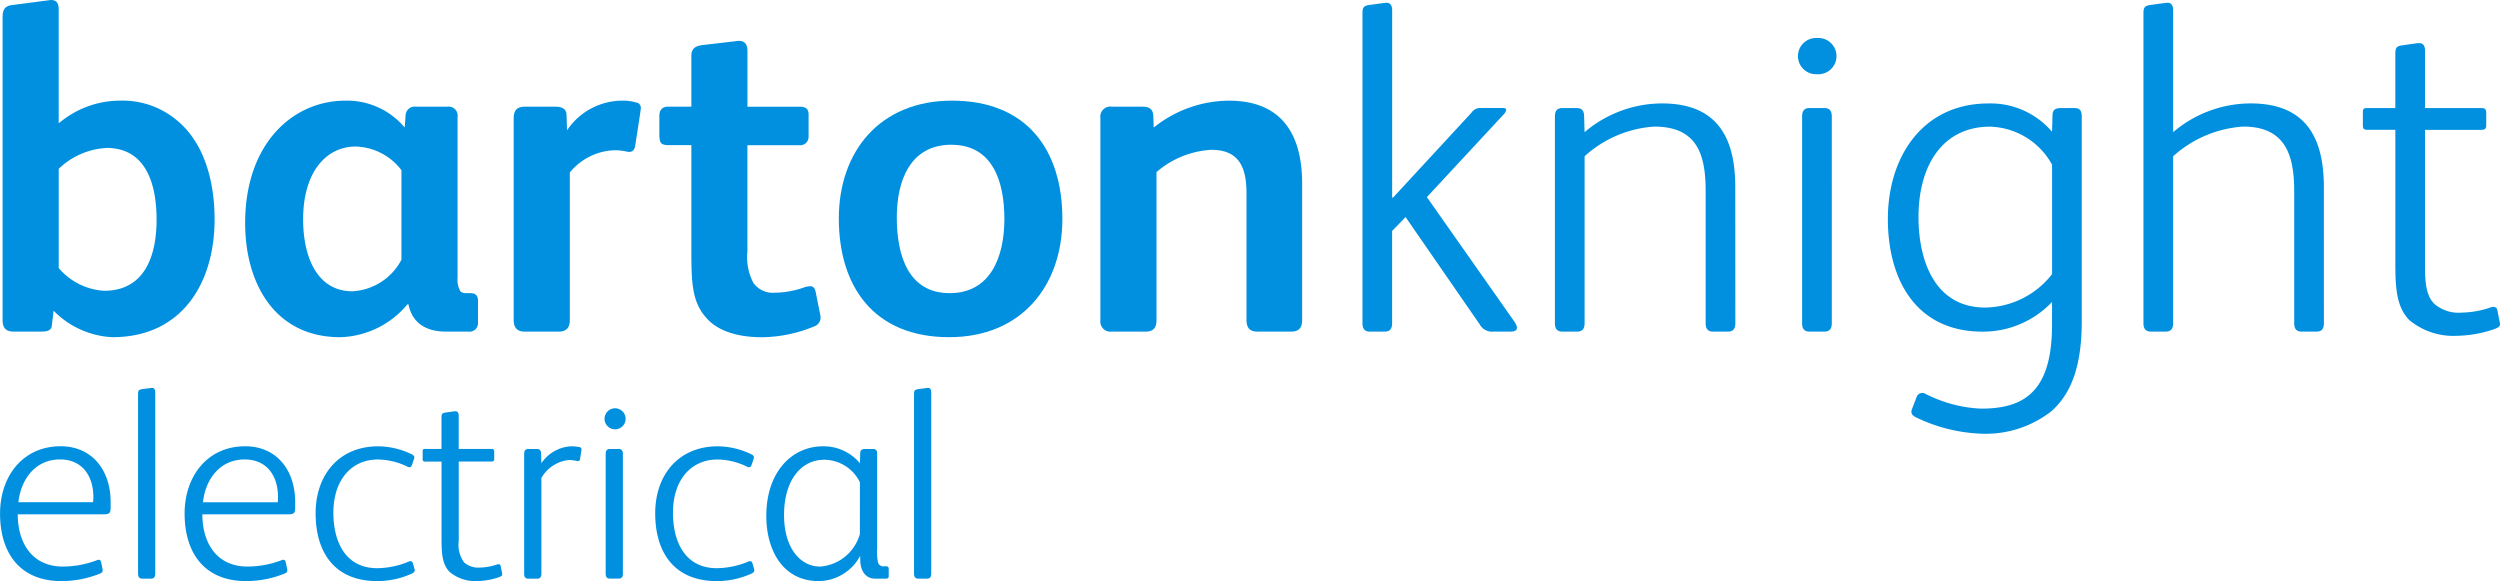
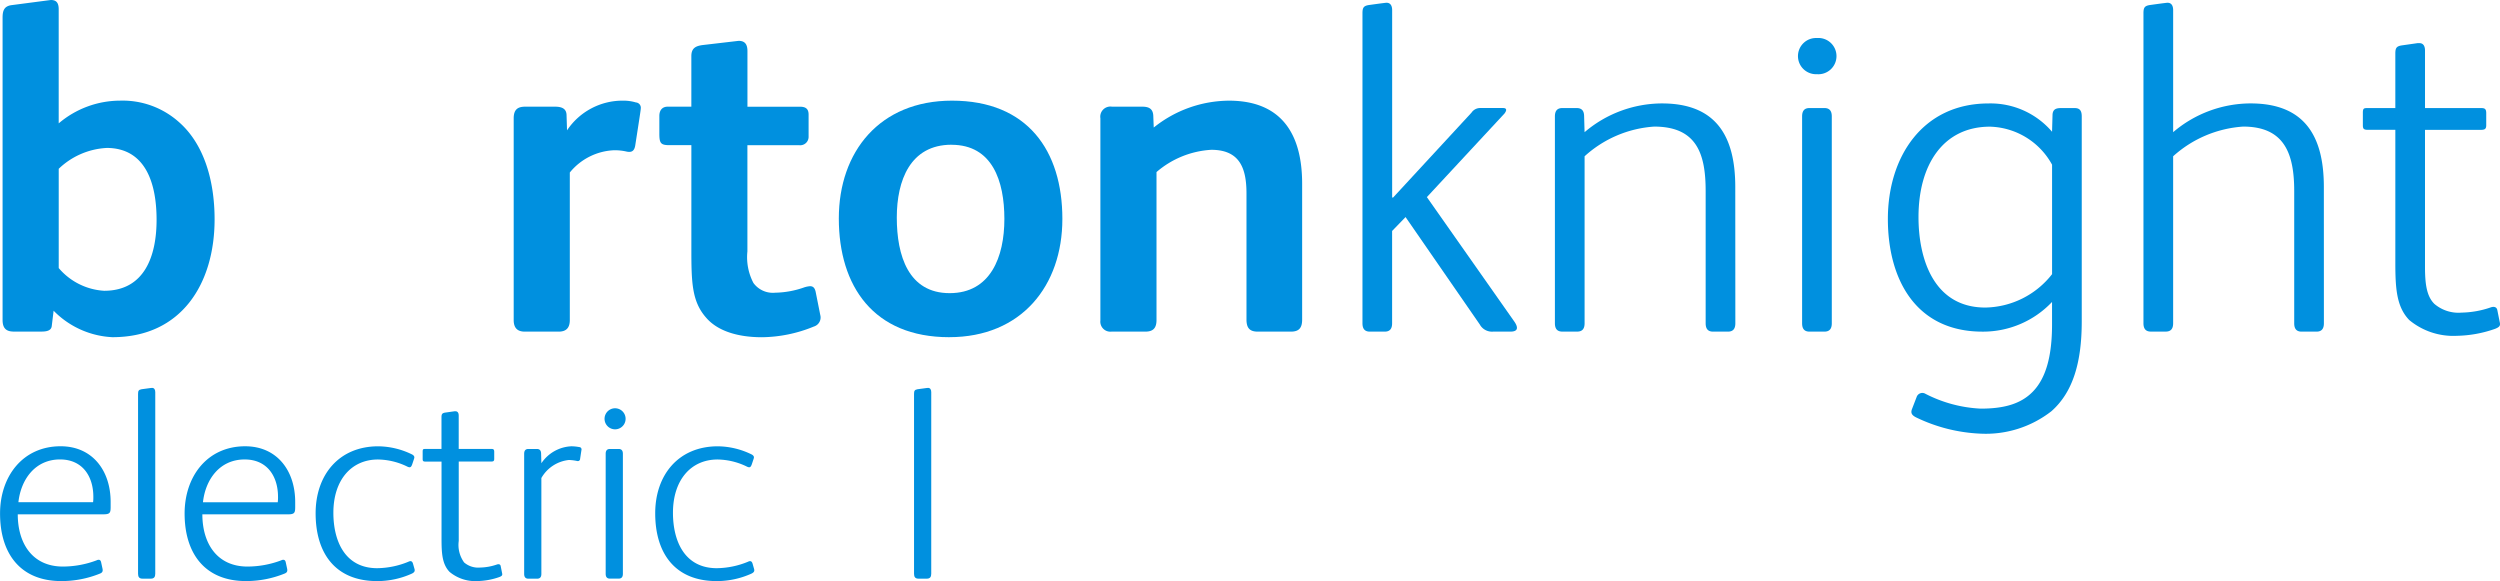
<svg xmlns="http://www.w3.org/2000/svg" width="232.532" height="54.047" viewBox="0 0 232.532 54.047">
  <defs>
    <clipPath id="clip-path">
      <rect id="Rectangle_1613" data-name="Rectangle 1613" width="232.532" height="54.047" fill="none" />
    </clipPath>
  </defs>
  <g id="Group_276" data-name="Group 276" clip-path="url(#clip-path)">
    <path id="Path_341" data-name="Path 341" d="M11.045,31.363A8.19,8.19,0,0,1,5.567,28.9l-.172,1.424c-.043.388-.388.517-.95.517H1.857c-.733,0-1.036-.345-1.036-1.079V1.639C.821.948.994.56,1.684.474L5.308,0c.431,0,.733.172.733.862V11.475a8.838,8.838,0,0,1,5.7-2.114,7.863,7.863,0,0,1,5.522,2.028c2.286,2.028,3.278,5.392,3.278,9.016,0,5.954-3.063,10.957-9.491,10.957m-.56-17.6A6.96,6.96,0,0,0,6.043,15.7v9.232a6,6,0,0,0,4.227,2.114c3.754,0,4.875-3.235,4.875-6.6,0-3.494-1.078-6.687-4.659-6.687" transform="translate(-0.581)" fill="#0090df" />
-     <path id="Path_342" data-name="Path 342" d="M99.677,52.695a.782.782,0,0,1-.862.82H96.744c-2.244,0-3.236-1.079-3.538-2.545h-.088a8.43,8.43,0,0,1-6.254,3.063c-6.083,0-8.844-5-8.844-10.613,0-7.463,4.487-11.389,9.319-11.389a7,7,0,0,1,5.522,2.5l.086-1.165a.835.835,0,0,1,.906-.777h3.019a.832.832,0,0,1,.906.949V48.51a2.164,2.164,0,0,0,.26,1.251.687.687,0,0,0,.517.172H98.9c.518,0,.777.172.777.733ZM92.558,38.5a5.515,5.515,0,0,0-4.271-2.2c-2.63,0-4.874,2.244-4.874,6.774,0,3.624,1.38,6.687,4.572,6.687a5.465,5.465,0,0,0,4.572-2.934Z" transform="translate(-55.218 -22.669)" fill="#0090df" />
    <path id="Path_343" data-name="Path 343" d="M174.874,32.2a.494.494,0,0,1,.432.561c0,.13-.129.95-.517,3.451-.088.518-.345.648-.776.562a5.044,5.044,0,0,0-1.165-.13,5.609,5.609,0,0,0-4.142,2.071V52.437c0,.691-.3,1.079-1.035,1.079h-3.149c-.691,0-1.036-.345-1.036-1.079V33.671c0-.863.431-1.079,1.079-1.079h2.761c.69,0,1.078.216,1.078.82l.043,1.381a6.208,6.208,0,0,1,5.22-2.761,4.085,4.085,0,0,1,1.207.172" transform="translate(-115.706 -22.67)" fill="#0090df" />
    <path id="Path_344" data-name="Path 344" d="M223.38,35.9a2.225,2.225,0,0,1,.475-.088c.258,0,.431.13.518.518l.43,2.157a.88.88,0,0,1-.6,1.078,13.011,13.011,0,0,1-4.832.994c-2.2,0-4.1-.561-5.177-1.812-1.336-1.51-1.38-3.279-1.38-6.43V22.694h-2.028c-.82,0-.95-.172-.95-1.079V19.976c0-.517.26-.862.776-.862h2.2v-4.7c0-.734.388-.949,1.078-1.035l3.322-.388c.56,0,.818.3.818.95v5.176H222.9c.518,0,.818.172.818.734v2.028a.782.782,0,0,1-.863.82h-4.829v9.878a5.159,5.159,0,0,0,.56,2.934,2.239,2.239,0,0,0,2.028.906,8.5,8.5,0,0,0,2.761-.518" transform="translate(-148.508 -9.192)" fill="#0090df" />
    <path id="Path_345" data-name="Path 345" d="M277.228,54.033c-7.033,0-10.267-4.745-10.267-11.044,0-6.212,3.8-10.957,10.526-10.957,7.032,0,10.267,4.659,10.267,11,0,6.213-3.8,11-10.526,11m.215-17.9c-3.839,0-5.09,3.322-5.09,6.773,0,3.536,1.078,7.032,4.917,7.032,3.8,0,5.09-3.365,5.09-6.9s-1.121-6.9-4.917-6.9" transform="translate(-188.94 -22.67)" fill="#0090df" />
    <path id="Path_346" data-name="Path 346" d="M368.959,52.394c0,.733-.258,1.121-1.035,1.121h-3.106c-.776,0-1.036-.388-1.036-1.121V40.659c0-2.373-.647-4.055-3.278-4.055a8.551,8.551,0,0,0-5.091,2.07V52.436c0,.734-.3,1.079-1.036,1.079h-3.149a.933.933,0,0,1-1.035-1.035V33.671a.942.942,0,0,1,1.078-1.079h2.806c.6,0,.994.172,1.035.82l.043,1.121a11.272,11.272,0,0,1,6.989-2.5c4.831,0,6.815,3.02,6.815,7.723Z" transform="translate(-247.843 -22.67)" fill="#0090df" />
    <path id="Path_347" data-name="Path 347" d="M444.563,30.867l-6.946-10.052-1.251,1.294v8.586c0,.517-.215.777-.69.777H434.3c-.475,0-.691-.259-.691-.777V1.876c0-.517.088-.691.561-.777,1.553-.216,1.64-.216,1.683-.216.345,0,.517.259.517.69V19h.088l7.291-7.895a.97.97,0,0,1,.777-.431h2.156c.432,0,.3.3.13.518L439.6,18.96l8.154,11.605c.345.517.345.906-.388.906h-1.6a1.3,1.3,0,0,1-1.208-.6" transform="translate(-306.882 -0.626)" fill="#0090df" />
    <path id="Path_348" data-name="Path 348" d="M511.645,53.364c0,.517-.217.777-.69.777h-1.381c-.475,0-.69-.259-.69-.777V41.07c0-3.452-.818-6-4.789-6a10.662,10.662,0,0,0-6.472,2.761v15.53c0,.517-.215.777-.69.777h-1.38c-.475,0-.691-.259-.691-.777V34.123c0-.518.217-.777.691-.777h1.336c.475,0,.691.259.691.777l.042,1.467a11.135,11.135,0,0,1,7.2-2.675c5.047,0,6.817,3.063,6.817,7.766Z" transform="translate(-350.236 -23.295)" fill="#0090df" />
    <path id="Path_349" data-name="Path 349" d="M573.984,15.463a1.684,1.684,0,1,1,0-3.364,1.687,1.687,0,1,1,0,3.364m1.381,23.167c0,.517-.217.777-.69.777h-1.382c-.475,0-.69-.259-.69-.777V19.389c0-.518.215-.777.69-.777h1.381c.473,0,.69.259.69.777Z" transform="translate(-404.984 -8.562)" fill="#0090df" />
    <path id="Path_350" data-name="Path 350" d="M616.031,61.564a9.922,9.922,0,0,1-6.559,2.071,15.21,15.21,0,0,1-6-1.51c-.43-.216-.517-.431-.388-.777l.432-1.121a.559.559,0,0,1,.818-.3,12.524,12.524,0,0,0,5.134,1.38c2.071,0,3.712-.388,4.875-1.6s1.768-3.193,1.768-6.212V51.385a8.831,8.831,0,0,1-6.47,2.761c-6.212,0-8.8-4.875-8.8-10.483,0-5.78,3.236-10.742,9.361-10.742a7.52,7.52,0,0,1,5.91,2.633l.043-1.511c0-.561.3-.691.777-.691h1.295c.475,0,.647.259.647.777V53.2c0,3.8-.818,6.6-2.846,8.369m.086-22.952a6.793,6.793,0,0,0-5.78-3.536c-4.314,0-6.644,3.494-6.644,8.412,0,3.969,1.466,8.412,6.212,8.412a8.037,8.037,0,0,0,6.212-3.106Z" transform="translate(-425.245 -23.299)" fill="#0090df" />
    <path id="Path_351" data-name="Path 351" d="M698.958,30.695c0,.517-.217.777-.69.777h-1.381c-.475,0-.69-.259-.69-.777V18.4c0-3.409-.863-6-4.746-6a10.779,10.779,0,0,0-6.515,2.761v15.53c0,.517-.215.777-.69.777h-1.38c-.475,0-.691-.259-.691-.777V1.876c0-.517.088-.691.562-.777,1.553-.216,1.639-.216,1.683-.216.345,0,.517.259.517.69V12.92a11.135,11.135,0,0,1,7.2-2.675c5.047,0,6.817,3.063,6.817,7.766Z" transform="translate(-482.806 -0.626)" fill="#0090df" />
    <path id="Path_352" data-name="Path 352" d="M764.514,38.576l.215,1.079c.088.345,0,.474-.432.647a11.244,11.244,0,0,1-3.536.647,6.427,6.427,0,0,1-4.444-1.467c-1.206-1.251-1.293-3.019-1.293-5.392v-12.3h-2.546c-.388,0-.475-.088-.475-.432V20.2c0-.388.088-.432.388-.432h2.632V14.719c0-.518.088-.69.56-.776l1.51-.216h.173c.345,0,.518.259.518.691v5.348h5.22c.345,0,.474.088.474.475v1.121c0,.345-.128.432-.517.432h-5.178V34.521c0,1.51.128,2.718.863,3.451a3.449,3.449,0,0,0,2.545.82,8.744,8.744,0,0,0,2.674-.475c.345-.129.6-.043.648.259" transform="translate(-532.227 -9.715)" fill="#0090df" />
    <path id="Path_353" data-name="Path 353" d="M9.586,148.365H1.652c0,2.653,1.326,4.855,4.2,4.855a8.935,8.935,0,0,0,3.127-.576c.2-.1.376-.075.426.175l.125.576c.05.225.025.375-.225.476a9.522,9.522,0,0,1-3.6.7c-3.828,0-5.7-2.579-5.7-6.283,0-3.478,2.128-6.257,5.631-6.257,2.952,0,4.655,2.252,4.655,5.18v.475c0,.551-.075.676-.7.676m-4-5.106c-2.353,0-3.653,1.9-3.879,3.979H8.657a3.339,3.339,0,0,0,.025-.5c0-1.9-1-3.478-3.1-3.478" transform="translate(0 -100.523)" fill="#0090df" />
    <path id="Path_354" data-name="Path 354" d="M45.532,140.744c0,.3-.125.45-.4.45h-.8c-.275,0-.4-.15-.4-.45V124.027c0-.3.05-.4.325-.45.9-.125.951-.125.976-.125.2,0,.3.15.3.4Z" transform="translate(-31.091 -87.373)" fill="#0090df" />
    <path id="Path_355" data-name="Path 355" d="M68.331,148.369H60.4c0,2.653,1.326,4.855,4.2,4.855a8.936,8.936,0,0,0,3.129-.576c.2-.1.376-.075.426.175l.125.576c.05.225.025.375-.225.475a9.522,9.522,0,0,1-3.6.7c-3.829,0-5.706-2.578-5.706-6.281,0-3.478,2.128-6.257,5.631-6.257,2.952,0,4.655,2.252,4.655,5.18v.476c0,.551-.075.676-.7.676m-4-5.106c-2.353,0-3.653,1.9-3.879,3.979h6.956a3.338,3.338,0,0,0,.025-.5c0-1.9-1-3.478-3.1-3.478" transform="translate(-41.578 -100.527)" fill="#0090df" />
    <path id="Path_356" data-name="Path 356" d="M109.631,153.4c.075.225.025.351-.225.475a7.826,7.826,0,0,1-3.228.7c-3.954,0-5.731-2.653-5.731-6.307,0-3.554,2.153-6.231,5.831-6.231a7.3,7.3,0,0,1,3.127.751c.15.075.225.175.225.276a.767.767,0,0,1-.05.2l-.15.451c-.05.125-.1.275-.25.275a.632.632,0,0,1-.175-.05,6.385,6.385,0,0,0-2.753-.676c-2.5,0-4.154,1.927-4.154,4.955,0,2.628,1.076,5.155,4.079,5.155a7.822,7.822,0,0,0,2.9-.6c.2-.1.351-.075.425.175Z" transform="translate(-71.09 -100.525)" fill="#0090df" />
    <path id="Path_357" data-name="Path 357" d="M141.786,145.314l.125.626c.05.2,0,.275-.25.375a6.536,6.536,0,0,1-2.052.375,3.727,3.727,0,0,1-2.578-.851c-.7-.726-.751-1.752-.751-3.127v-7.134H134.8c-.225,0-.275-.05-.275-.25v-.676c0-.225.05-.25.225-.25h1.526v-2.928c0-.3.05-.4.325-.451l.877-.125h.1c.2,0,.3.15.3.4v3.1h3.028c.2,0,.275.05.275.275v.651c0,.2-.075.25-.3.25h-3v7.383a2.777,2.777,0,0,0,.5,2,2.005,2.005,0,0,0,1.476.476,5.07,5.07,0,0,0,1.552-.276c.2-.075.351-.025.375.15" transform="translate(-95.212 -92.643)" fill="#0090df" />
    <path id="Path_358" data-name="Path 358" d="M171.942,142.108a.215.215,0,0,1,.2.275l-.125.826a.209.209,0,0,1-.25.2,4.1,4.1,0,0,0-.8-.1,3.354,3.354,0,0,0-2.553,1.677V153.9c0,.3-.125.45-.4.45h-.8c-.275,0-.4-.15-.4-.45V142.734c0-.3.125-.45.4-.45h.776c.275,0,.4.15.4.45l.025.877a3.549,3.549,0,0,1,2.8-1.577,4.177,4.177,0,0,1,.726.075" transform="translate(-118.06 -100.524)" fill="#0090df" />
    <path id="Path_359" data-name="Path 359" d="M193.011,131.9a.979.979,0,1,1,.909-.465.977.977,0,0,1-.909.465m.8,13.439c0,.3-.125.45-.4.45h-.8c-.275,0-.4-.15-.4-.45V134.18c0-.3.125-.45.4-.45h.8c.275,0,.4.15.4.45Z" transform="translate(-135.875 -91.97)" fill="#0090df" />
    <path id="Path_360" data-name="Path 360" d="M217.7,153.4c.075.225.025.351-.225.475a7.827,7.827,0,0,1-3.228.7c-3.954,0-5.731-2.653-5.731-6.307,0-3.554,2.153-6.231,5.831-6.231a7.3,7.3,0,0,1,3.127.751c.15.075.225.175.225.276a.767.767,0,0,1-.05.2l-.15.451c-.05.125-.1.275-.25.275a.632.632,0,0,1-.175-.05,6.385,6.385,0,0,0-2.753-.676c-2.5,0-4.154,1.927-4.154,4.955,0,2.628,1.076,5.155,4.079,5.155a7.822,7.822,0,0,0,2.9-.6c.2-.1.351-.075.425.175Z" transform="translate(-147.573 -100.525)" fill="#0090df" />
-     <path id="Path_361" data-name="Path 361" d="M255.263,154.094c0,.2-.075.25-.3.25h-.951c-.976,0-1.4-.826-1.4-1.8v-.325a4.425,4.425,0,0,1-3.854,2.352c-3.4,0-4.881-2.952-4.881-6.056,0-4.1,2.378-6.482,5.281-6.482a4.394,4.394,0,0,1,3.428,1.577l.025-.926c0-.3.175-.4.451-.4h.751c.276,0,.375.15.375.45v8.784a4.35,4.35,0,0,0,.1,1.377.5.5,0,0,0,.526.3h.175c.2,0,.275.05.275.275Zm-2.678-8.709a3.716,3.716,0,0,0-3.328-2.1c-2.152,0-3.729,1.927-3.729,5.13,0,3.178,1.576,4.805,3.353,4.805a4.153,4.153,0,0,0,3.7-3.028Z" transform="translate(-172.601 -100.522)" fill="#0090df" />
    <path id="Path_362" data-name="Path 362" d="M292.495,140.744c0,.3-.125.45-.4.45h-.8c-.276,0-.4-.15-.4-.45V124.027c0-.3.05-.4.325-.45.9-.125.951-.125.976-.125.2,0,.3.15.3.4Z" transform="translate(-205.878 -87.373)" fill="#0090df" />
  </g>
</svg>